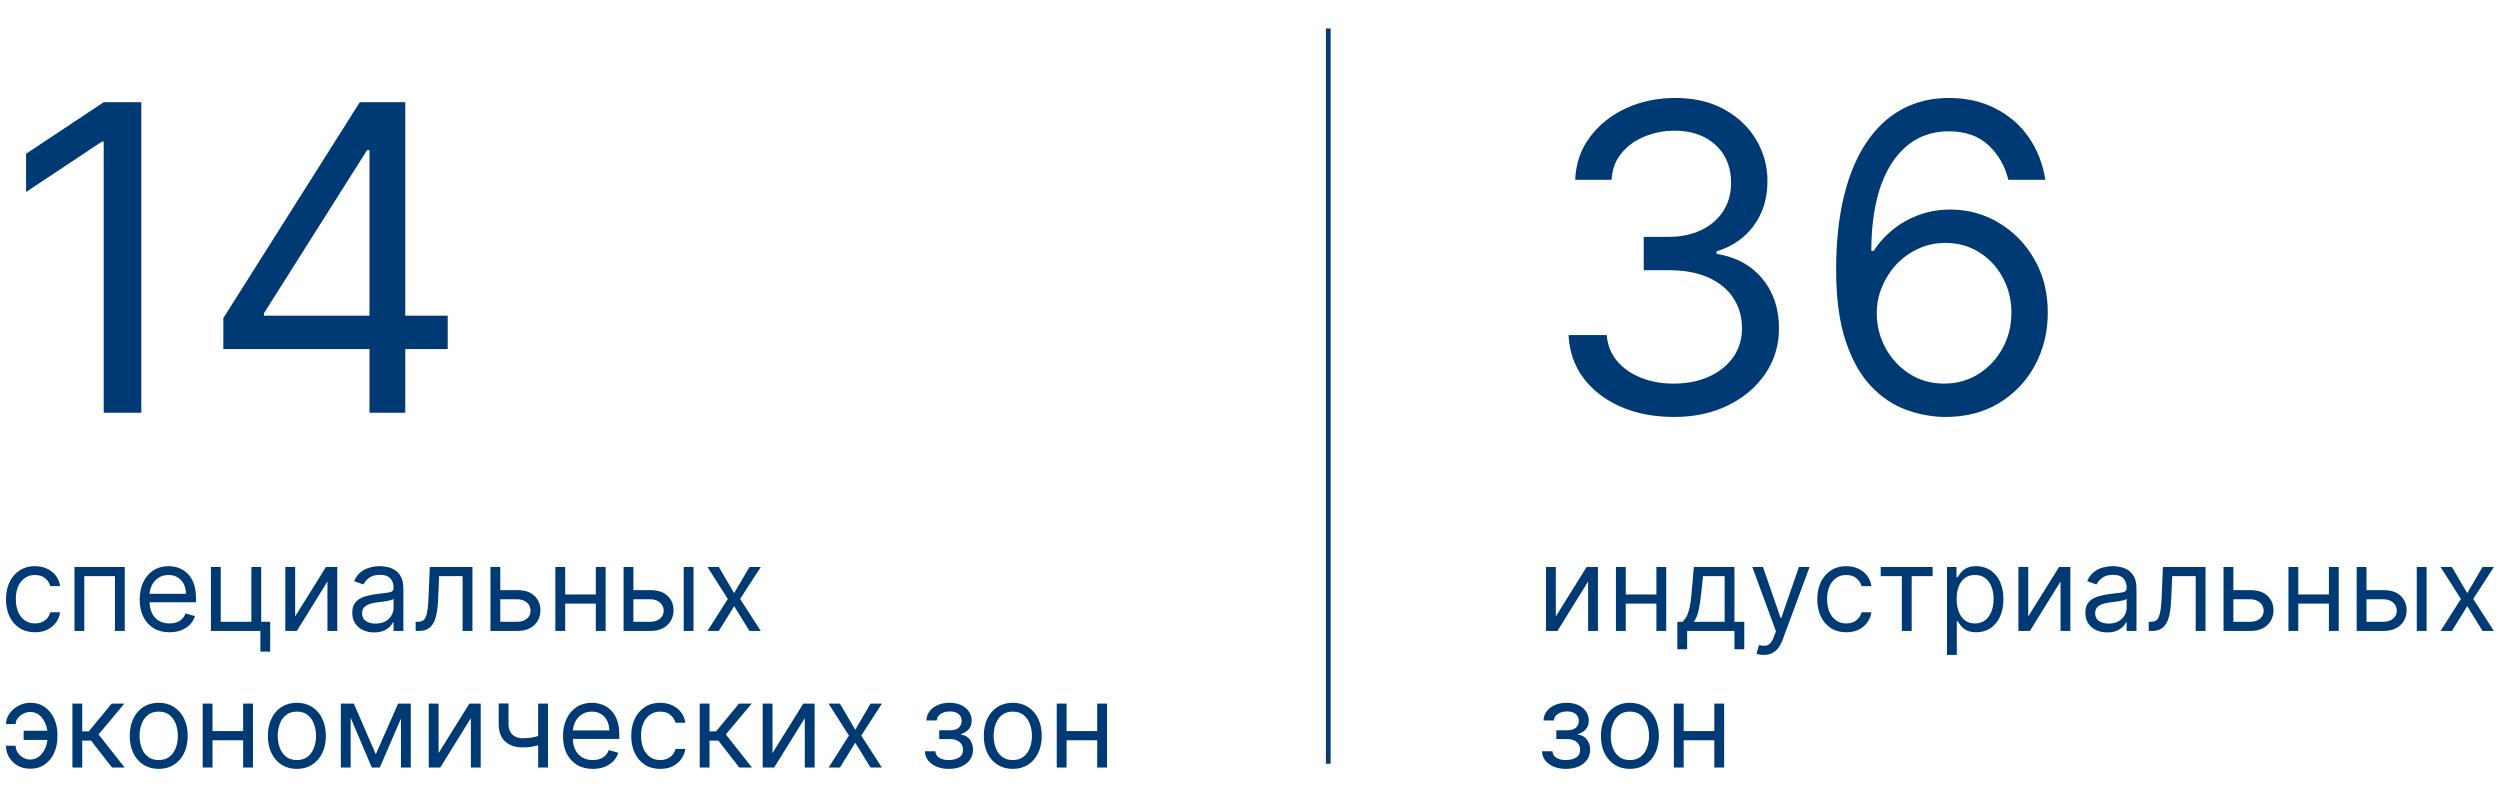
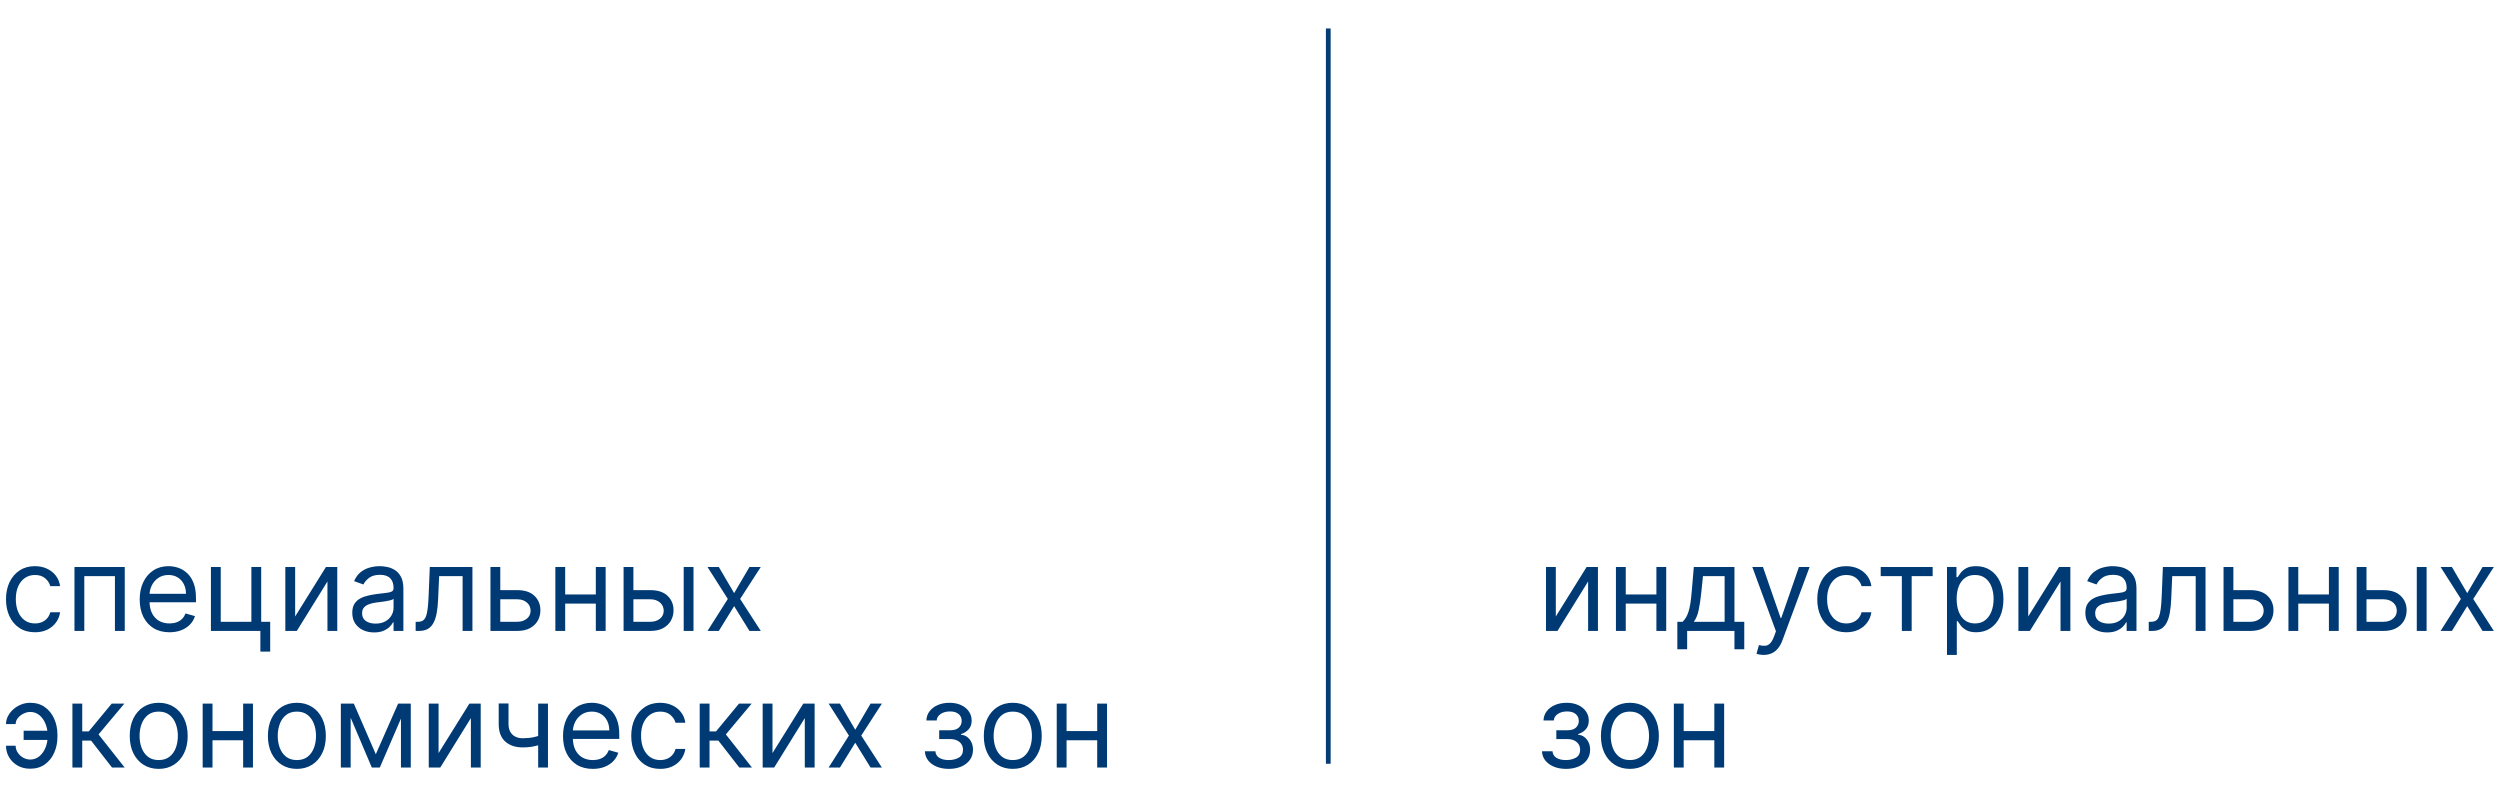
<svg xmlns="http://www.w3.org/2000/svg" width="527" height="168" viewBox="0 0 527 168" fill="none">
  <path d="M7.371 133.281C6.107 133.281 5.019 132.982 4.107 132.386C3.194 131.789 2.492 130.967 2.001 129.92C1.509 128.873 1.264 127.677 1.264 126.331C1.264 124.962 1.515 123.754 2.018 122.707C2.527 121.654 3.235 120.832 4.142 120.242C5.054 119.645 6.119 119.347 7.336 119.347C8.283 119.347 9.137 119.522 9.898 119.873C10.658 120.224 11.281 120.715 11.767 121.347C12.252 121.979 12.554 122.716 12.671 123.558H10.6C10.442 122.944 10.091 122.4 9.547 121.926C9.009 121.447 8.283 121.207 7.371 121.207C6.563 121.207 5.856 121.417 5.247 121.839C4.645 122.254 4.174 122.842 3.835 123.602C3.501 124.357 3.334 125.243 3.334 126.261C3.334 127.302 3.498 128.209 3.826 128.981C4.159 129.753 4.627 130.353 5.23 130.78C5.838 131.207 6.552 131.421 7.371 131.421C7.909 131.421 8.397 131.327 8.836 131.14C9.275 130.953 9.646 130.683 9.95 130.332C10.255 129.982 10.471 129.56 10.6 129.069H12.671C12.554 129.865 12.264 130.581 11.802 131.219C11.346 131.851 10.74 132.354 9.986 132.728C9.237 133.097 8.365 133.281 7.371 133.281ZM15.698 133V119.522H26.298V133H24.227V121.453H17.769V133H15.698ZM35.73 133.281C34.432 133.281 33.312 132.994 32.37 132.421C31.434 131.842 30.711 131.034 30.203 129.999C29.699 128.958 29.448 127.747 29.448 126.366C29.448 124.986 29.699 123.769 30.203 122.716C30.711 121.657 31.419 120.832 32.326 120.242C33.239 119.645 34.303 119.347 35.52 119.347C36.222 119.347 36.915 119.464 37.599 119.698C38.284 119.932 38.907 120.312 39.468 120.838C40.03 121.359 40.478 122.049 40.811 122.909C41.145 123.769 41.311 124.828 41.311 126.086V126.963H30.922V125.173H39.205C39.205 124.413 39.053 123.734 38.749 123.137C38.451 122.541 38.024 122.07 37.468 121.725C36.918 121.379 36.269 121.207 35.52 121.207C34.695 121.207 33.981 121.412 33.379 121.821C32.782 122.225 32.323 122.751 32.001 123.4C31.68 124.05 31.519 124.746 31.519 125.489V126.682C31.519 127.7 31.694 128.563 32.045 129.271C32.402 129.973 32.896 130.508 33.528 130.877C34.16 131.239 34.894 131.421 35.73 131.421C36.275 131.421 36.766 131.345 37.205 131.192C37.649 131.034 38.032 130.8 38.354 130.49C38.676 130.175 38.925 129.783 39.1 129.315L41.101 129.876C40.89 130.555 40.536 131.151 40.039 131.666C39.542 132.175 38.927 132.573 38.196 132.86C37.465 133.14 36.643 133.281 35.73 133.281ZM55.061 119.522V131.07H56.956V137.352H54.886V133H44.461V119.522H46.532V131.07H52.99V119.522H55.061ZM62.217 129.946L68.71 119.522H71.097V133H69.026V122.576L62.568 133H60.146V119.522H62.217V129.946ZM78.856 133.316C78.002 133.316 77.227 133.155 76.531 132.833C75.835 132.506 75.282 132.035 74.872 131.421C74.463 130.8 74.258 130.052 74.258 129.174C74.258 128.402 74.41 127.776 74.714 127.296C75.018 126.811 75.425 126.431 75.934 126.156C76.443 125.881 77.004 125.676 77.619 125.542C78.239 125.401 78.862 125.29 79.488 125.208C80.307 125.103 80.971 125.024 81.48 124.971C81.994 124.913 82.369 124.816 82.603 124.682C82.843 124.547 82.962 124.313 82.962 123.98V123.909C82.962 123.044 82.725 122.371 82.252 121.891C81.784 121.412 81.073 121.172 80.119 121.172C79.131 121.172 78.356 121.388 77.794 121.821C77.233 122.254 76.838 122.716 76.61 123.207L74.644 122.505C74.995 121.687 75.463 121.049 76.048 120.593C76.639 120.13 77.282 119.809 77.978 119.627C78.68 119.44 79.371 119.347 80.049 119.347C80.482 119.347 80.979 119.399 81.541 119.505C82.108 119.604 82.655 119.812 83.182 120.128C83.714 120.443 84.156 120.92 84.507 121.558C84.858 122.195 85.033 123.05 85.033 124.12V133H82.962V131.175H82.857C82.717 131.467 82.483 131.78 82.155 132.114C81.828 132.447 81.392 132.731 80.848 132.965C80.304 133.199 79.64 133.316 78.856 133.316ZM79.172 131.456C79.991 131.456 80.681 131.295 81.243 130.973C81.81 130.651 82.237 130.236 82.524 129.727C82.816 129.218 82.962 128.683 82.962 128.121V126.226C82.875 126.331 82.682 126.428 82.383 126.516C82.091 126.597 81.751 126.671 81.365 126.735C80.985 126.793 80.614 126.846 80.251 126.893C79.894 126.934 79.605 126.969 79.382 126.998C78.844 127.068 78.341 127.182 77.873 127.34C77.411 127.492 77.037 127.723 76.75 128.034C76.469 128.338 76.329 128.753 76.329 129.28C76.329 129.999 76.595 130.543 77.127 130.912C77.665 131.274 78.347 131.456 79.172 131.456ZM87.62 133V131.07H88.111C88.515 131.07 88.851 130.991 89.12 130.833C89.389 130.669 89.606 130.385 89.769 129.982C89.939 129.572 90.068 129.005 90.156 128.279C90.249 127.548 90.316 126.618 90.357 125.489L90.603 119.522H99.588V133H97.517V121.453H92.569L92.358 126.261C92.311 127.367 92.212 128.341 92.06 129.183C91.913 130.02 91.688 130.722 91.384 131.289C91.086 131.856 90.688 132.283 90.191 132.57C89.693 132.857 89.07 133 88.322 133H87.62ZM105.178 124.401H109.039C110.618 124.401 111.826 124.802 112.663 125.603C113.499 126.404 113.917 127.419 113.917 128.648C113.917 129.455 113.73 130.189 113.356 130.85C112.981 131.505 112.431 132.029 111.706 132.421C110.981 132.807 110.092 133 109.039 133H103.388V119.522H105.459V131.07H109.039C109.858 131.07 110.53 130.853 111.057 130.42C111.583 129.987 111.847 129.432 111.847 128.753C111.847 128.039 111.583 127.457 111.057 127.007C110.53 126.556 109.858 126.331 109.039 126.331H105.178V124.401ZM126.09 125.313V127.244H118.649V125.313H126.09ZM119.14 119.522V133H117.07V119.522H119.14ZM127.669 119.522V133H125.599V119.522H127.669ZM133.241 124.401H137.102C138.682 124.401 139.89 124.802 140.726 125.603C141.563 126.404 141.981 127.419 141.981 128.648C141.981 129.455 141.794 130.189 141.419 130.85C141.045 131.505 140.495 132.029 139.77 132.421C139.044 132.807 138.155 133 137.102 133H131.451V119.522H133.522V131.07H137.102C137.921 131.07 138.594 130.853 139.12 130.42C139.647 129.987 139.91 129.432 139.91 128.753C139.91 128.039 139.647 127.457 139.12 127.007C138.594 126.556 137.921 126.331 137.102 126.331H133.241V124.401ZM144.122 133V119.522H146.193V133H144.122ZM151.528 119.522L154.757 125.033L157.986 119.522H160.373L156.02 126.261L160.373 133H157.986L154.757 127.77L151.528 133H149.141L153.423 126.261L149.141 119.522H151.528Z" fill="#003A75" />
  <path d="M6.353 150.077C5.885 150.083 5.414 150.203 4.94 150.437C4.472 150.671 4.08 150.981 3.764 151.367C3.454 151.747 3.299 152.171 3.299 152.639H1.264C1.264 152.054 1.404 151.493 1.685 150.955C1.966 150.416 2.343 149.937 2.817 149.515C3.296 149.094 3.84 148.761 4.449 148.515C5.063 148.269 5.698 148.147 6.353 148.147C7.581 148.147 8.623 148.457 9.477 149.077C10.337 149.697 10.989 150.516 11.433 151.534C11.884 152.552 12.109 153.657 12.109 154.85V155.342C12.109 156.529 11.884 157.635 11.433 158.659C10.989 159.677 10.337 160.496 9.477 161.116C8.623 161.736 7.581 162.046 6.353 162.046C5.37 162.046 4.496 161.829 3.729 161.396C2.963 160.958 2.36 160.373 1.922 159.641C1.483 158.91 1.264 158.097 1.264 157.202H3.299C3.299 157.711 3.443 158.188 3.729 158.632C4.022 159.071 4.399 159.428 4.861 159.703C5.329 159.972 5.826 160.109 6.353 160.115C7.137 160.109 7.804 159.864 8.354 159.378C8.903 158.893 9.322 158.284 9.608 157.553C9.895 156.822 10.038 156.085 10.038 155.342V154.85C10.038 154.09 9.895 153.347 9.608 152.622C9.327 151.891 8.912 151.285 8.362 150.805C7.818 150.326 7.148 150.083 6.353 150.077ZM10.881 154.043V155.974H4.984V154.043H10.881ZM15.264 161.8V148.322H17.334V154.184H18.703L23.547 148.322H26.214L20.774 154.815L26.285 161.8H23.617L19.195 156.114H17.334V161.8H15.264ZM33.456 162.081C32.239 162.081 31.171 161.791 30.253 161.212C29.34 160.633 28.627 159.823 28.112 158.782C27.603 157.74 27.349 156.524 27.349 155.131C27.349 153.727 27.603 152.502 28.112 151.455C28.627 150.408 29.34 149.594 30.253 149.015C31.171 148.436 32.239 148.147 33.456 148.147C34.672 148.147 35.737 148.436 36.65 149.015C37.568 149.594 38.282 150.408 38.791 151.455C39.306 152.502 39.563 153.727 39.563 155.131C39.563 156.524 39.306 157.74 38.791 158.782C38.282 159.823 37.568 160.633 36.65 161.212C35.737 161.791 34.672 162.081 33.456 162.081ZM33.456 160.221C34.38 160.221 35.14 159.984 35.737 159.51C36.334 159.036 36.775 158.413 37.062 157.641C37.349 156.869 37.492 156.032 37.492 155.131C37.492 154.23 37.349 153.391 37.062 152.613C36.775 151.835 36.334 151.206 35.737 150.726C35.14 150.247 34.38 150.007 33.456 150.007C32.531 150.007 31.771 150.247 31.174 150.726C30.578 151.206 30.136 151.835 29.849 152.613C29.563 153.391 29.419 154.23 29.419 155.131C29.419 156.032 29.563 156.869 29.849 157.641C30.136 158.413 30.578 159.036 31.174 159.51C31.771 159.984 32.531 160.221 33.456 160.221ZM51.744 154.113V156.044H44.303V154.113H51.744ZM44.795 148.322V161.8H42.724V148.322H44.795ZM53.324 148.322V161.8H51.253V148.322H53.324ZM62.581 162.081C61.364 162.081 60.297 161.791 59.378 161.212C58.466 160.633 57.752 159.823 57.237 158.782C56.728 157.74 56.474 156.524 56.474 155.131C56.474 153.727 56.728 152.502 57.237 151.455C57.752 150.408 58.466 149.594 59.378 149.015C60.297 148.436 61.364 148.147 62.581 148.147C63.798 148.147 64.862 148.436 65.775 149.015C66.693 149.594 67.407 150.408 67.916 151.455C68.431 152.502 68.688 153.727 68.688 155.131C68.688 156.524 68.431 157.74 67.916 158.782C67.407 159.823 66.693 160.633 65.775 161.212C64.862 161.791 63.798 162.081 62.581 162.081ZM62.581 160.221C63.505 160.221 64.266 159.984 64.862 159.51C65.459 159.036 65.901 158.413 66.187 157.641C66.474 156.869 66.617 156.032 66.617 155.131C66.617 154.23 66.474 153.391 66.187 152.613C65.901 151.835 65.459 151.206 64.862 150.726C64.266 150.247 63.505 150.007 62.581 150.007C61.657 150.007 60.896 150.247 60.3 150.726C59.703 151.206 59.261 151.835 58.975 152.613C58.688 153.391 58.545 154.23 58.545 155.131C58.545 156.032 58.688 156.869 58.975 157.641C59.261 158.413 59.703 159.036 60.3 159.51C60.896 159.984 61.657 160.221 62.581 160.221ZM79.22 158.992L83.923 148.322H85.889L80.062 161.8H78.378L72.657 148.322H74.587L79.22 158.992ZM73.92 148.322V161.8H71.849V148.322H73.92ZM84.52 161.8V148.322H86.591V161.8H84.52ZM92.452 158.746L98.945 148.322H101.332V161.8H99.261V151.376L92.803 161.8H90.381V148.322H92.452V158.746ZM115.514 148.322V161.8H113.444V148.322H115.514ZM114.707 154.745V156.676C114.239 156.851 113.774 157.006 113.312 157.141C112.85 157.269 112.364 157.372 111.855 157.448C111.346 157.518 110.788 157.553 110.179 157.553C108.653 157.553 107.427 157.141 106.503 156.316C105.584 155.491 105.125 154.254 105.125 152.604V148.287H107.196V152.604C107.196 153.294 107.328 153.862 107.591 154.306C107.854 154.751 108.211 155.082 108.661 155.298C109.112 155.514 109.618 155.623 110.179 155.623C111.057 155.623 111.849 155.544 112.557 155.386C113.271 155.222 113.988 155.008 114.707 154.745ZM124.965 162.081C123.666 162.081 122.546 161.794 121.604 161.221C120.668 160.642 119.946 159.835 119.437 158.799C118.934 157.758 118.682 156.547 118.682 155.166C118.682 153.786 118.934 152.569 119.437 151.516C119.946 150.457 120.653 149.632 121.56 149.042C122.473 148.445 123.537 148.147 124.754 148.147C125.456 148.147 126.149 148.264 126.834 148.498C127.518 148.732 128.141 149.112 128.703 149.638C129.264 150.159 129.712 150.849 130.045 151.709C130.379 152.569 130.545 153.628 130.545 154.886V155.763H120.156V153.973H128.439C128.439 153.213 128.287 152.534 127.983 151.937C127.685 151.341 127.258 150.87 126.702 150.525C126.152 150.179 125.503 150.007 124.754 150.007C123.929 150.007 123.216 150.212 122.613 150.621C122.016 151.025 121.557 151.551 121.235 152.201C120.914 152.85 120.753 153.546 120.753 154.289V155.482C120.753 156.5 120.928 157.363 121.279 158.071C121.636 158.773 122.13 159.308 122.762 159.677C123.394 160.039 124.128 160.221 124.965 160.221C125.509 160.221 126 160.145 126.439 159.992C126.883 159.835 127.267 159.601 127.588 159.29C127.91 158.975 128.159 158.583 128.334 158.115L130.335 158.676C130.124 159.355 129.77 159.952 129.273 160.466C128.776 160.975 128.162 161.373 127.43 161.66C126.699 161.94 125.877 162.081 124.965 162.081ZM139.171 162.081C137.907 162.081 136.819 161.782 135.907 161.186C134.994 160.589 134.292 159.767 133.801 158.72C133.309 157.673 133.064 156.477 133.064 155.131C133.064 153.762 133.315 152.554 133.818 151.507C134.327 150.454 135.035 149.632 135.942 149.042C136.854 148.445 137.919 148.147 139.136 148.147C140.083 148.147 140.938 148.322 141.698 148.673C142.458 149.024 143.081 149.515 143.567 150.147C144.053 150.779 144.354 151.516 144.471 152.358H142.4C142.242 151.744 141.891 151.2 141.347 150.726C140.809 150.247 140.083 150.007 139.171 150.007C138.364 150.007 137.656 150.217 137.047 150.639C136.445 151.054 135.974 151.642 135.635 152.402C135.301 153.157 135.135 154.043 135.135 155.061C135.135 156.102 135.298 157.009 135.626 157.781C135.959 158.553 136.427 159.153 137.03 159.58C137.638 160.007 138.352 160.221 139.171 160.221C139.709 160.221 140.198 160.127 140.636 159.94C141.075 159.753 141.446 159.484 141.751 159.133C142.055 158.782 142.271 158.36 142.4 157.869H144.471C144.354 158.665 144.064 159.381 143.602 160.019C143.146 160.651 142.54 161.154 141.786 161.528C141.037 161.897 140.165 162.081 139.171 162.081ZM147.498 161.8V148.322H149.569V154.184H150.938L155.781 148.322H158.449L153.009 154.815L158.519 161.8H155.852L151.429 156.114H149.569V161.8H147.498ZM162.841 158.746L169.334 148.322H171.721V161.8H169.65V151.376L163.192 161.8H160.77V148.322H162.841V158.746ZM177.058 148.322L180.287 153.833L183.516 148.322H185.903L181.55 155.061L185.903 161.8H183.516L180.287 156.57L177.058 161.8H174.671L178.953 155.061L174.671 148.322H177.058ZM194.965 158.36H197.176C197.223 158.969 197.498 159.431 198.001 159.747C198.51 160.063 199.171 160.221 199.984 160.221C200.814 160.221 201.525 160.051 202.116 159.712C202.707 159.367 203.002 158.811 203.002 158.044C203.002 157.594 202.891 157.202 202.669 156.869C202.447 156.529 202.134 156.266 201.73 156.079C201.326 155.892 200.85 155.798 200.3 155.798H197.983V153.938H200.3C201.125 153.938 201.733 153.751 202.125 153.376C202.523 153.002 202.722 152.534 202.722 151.972C202.722 151.37 202.508 150.887 202.081 150.525C201.654 150.156 201.048 149.972 200.265 149.972C199.475 149.972 198.817 150.15 198.29 150.507C197.764 150.858 197.486 151.311 197.457 151.867H195.281C195.304 151.142 195.526 150.501 195.947 149.945C196.369 149.384 196.942 148.945 197.667 148.629C198.393 148.308 199.223 148.147 200.159 148.147C201.107 148.147 201.929 148.313 202.625 148.647C203.327 148.974 203.868 149.422 204.248 149.989C204.634 150.551 204.827 151.189 204.827 151.902C204.827 152.663 204.614 153.277 204.187 153.745C203.76 154.213 203.225 154.546 202.581 154.745V154.886C203.09 154.921 203.532 155.084 203.906 155.377C204.286 155.664 204.582 156.041 204.792 156.509C205.003 156.971 205.108 157.483 205.108 158.044C205.108 158.863 204.889 159.577 204.45 160.186C204.011 160.788 203.409 161.256 202.643 161.589C201.876 161.917 201.002 162.081 200.019 162.081C199.065 162.081 198.211 161.926 197.457 161.616C196.702 161.3 196.102 160.864 195.658 160.308C195.219 159.747 194.988 159.097 194.965 158.36ZM213.492 162.081C212.276 162.081 211.208 161.791 210.29 161.212C209.377 160.633 208.663 159.823 208.149 158.782C207.64 157.74 207.385 156.524 207.385 155.131C207.385 153.727 207.64 152.502 208.149 151.455C208.663 150.408 209.377 149.594 210.29 149.015C211.208 148.436 212.276 148.147 213.492 148.147C214.709 148.147 215.774 148.436 216.686 149.015C217.605 149.594 218.319 150.408 218.827 151.455C219.342 152.502 219.6 153.727 219.6 155.131C219.6 156.524 219.342 157.74 218.827 158.782C218.319 159.823 217.605 160.633 216.686 161.212C215.774 161.791 214.709 162.081 213.492 162.081ZM213.492 160.221C214.417 160.221 215.177 159.984 215.774 159.51C216.371 159.036 216.812 158.413 217.099 157.641C217.385 156.869 217.529 156.032 217.529 155.131C217.529 154.23 217.385 153.391 217.099 152.613C216.812 151.835 216.371 151.206 215.774 150.726C215.177 150.247 214.417 150.007 213.492 150.007C212.568 150.007 211.808 150.247 211.211 150.726C210.614 151.206 210.173 151.835 209.886 152.613C209.599 153.391 209.456 154.23 209.456 155.131C209.456 156.032 209.599 156.869 209.886 157.641C210.173 158.413 210.614 159.036 211.211 159.51C211.808 159.984 212.568 160.221 213.492 160.221ZM231.781 154.113V156.044H224.34V154.113H231.781ZM224.832 148.322V161.8H222.761V148.322H224.832ZM233.361 148.322V161.8H231.29V148.322H233.361Z" fill="#003A75" />
-   <path d="M29.787 21.546V87H21.861V29.855H21.477L5.497 40.466V32.412L21.861 21.546H29.787ZM47.077 73.577V67.057L75.842 21.546H80.572V31.645H77.376L55.643 66.034V66.546H94.379V73.577H47.077ZM77.887 87V71.595V68.559V21.546H85.43V87H77.887Z" fill="#003A75" />
  <path d="M280 6V161" stroke="#053C73" />
  <path d="M327.966 129.946L334.459 119.522H336.846V133H334.775V122.576L328.317 133H325.895V119.522H327.966V129.946ZM349.659 125.313V127.244H342.218V125.313H349.659ZM342.71 119.522V133H340.639V119.522H342.71ZM351.239 119.522V133H349.168V119.522H351.239ZM353.582 136.861V131.07H354.705C354.98 130.783 355.217 130.473 355.416 130.139C355.614 129.806 355.787 129.411 355.933 128.955C356.085 128.493 356.214 127.931 356.319 127.27C356.425 126.603 356.518 125.799 356.6 124.857L357.056 119.522H365.621V131.07H367.691V136.861H365.621V133H355.652V136.861H353.582ZM357.056 131.07H363.55V121.453H358.987L358.636 124.857C358.49 126.267 358.308 127.498 358.092 128.551C357.875 129.604 357.53 130.444 357.056 131.07ZM371.774 138.054C371.423 138.054 371.11 138.025 370.835 137.966C370.56 137.914 370.37 137.861 370.265 137.809L370.791 135.983C371.294 136.112 371.739 136.159 372.125 136.124C372.511 136.089 372.853 135.916 373.151 135.606C373.456 135.302 373.733 134.808 373.985 134.123L374.371 133.07L369.387 119.522H371.633L375.354 130.262H375.494L379.215 119.522H381.461L375.74 134.966C375.483 135.662 375.164 136.238 374.783 136.694C374.403 137.156 373.962 137.498 373.459 137.721C372.961 137.943 372.4 138.054 371.774 138.054ZM389.187 133.281C387.924 133.281 386.836 132.982 385.923 132.386C385.01 131.789 384.308 130.967 383.817 129.92C383.326 128.873 383.08 127.677 383.08 126.331C383.08 124.962 383.331 123.754 383.835 122.707C384.344 121.654 385.051 120.832 385.958 120.242C386.871 119.645 387.935 119.347 389.152 119.347C390.1 119.347 390.954 119.522 391.714 119.873C392.475 120.224 393.098 120.715 393.583 121.347C394.069 121.979 394.37 122.716 394.487 123.558H392.416C392.258 122.944 391.907 122.4 391.363 121.926C390.825 121.447 390.1 121.207 389.187 121.207C388.38 121.207 387.672 121.417 387.064 121.839C386.461 122.254 385.99 122.842 385.651 123.602C385.317 124.357 385.151 125.243 385.151 126.261C385.151 127.302 385.315 128.209 385.642 128.981C385.976 129.753 386.444 130.353 387.046 130.78C387.654 131.207 388.368 131.421 389.187 131.421C389.725 131.421 390.214 131.327 390.652 131.14C391.091 130.953 391.463 130.683 391.767 130.332C392.071 129.982 392.288 129.56 392.416 129.069H394.487C394.37 129.865 394.08 130.581 393.618 131.219C393.162 131.851 392.557 132.354 391.802 132.728C391.053 133.097 390.182 133.281 389.187 133.281ZM396.453 121.453V119.522H407.403V121.453H402.981V133H400.91V121.453H396.453ZM410.424 138.054V119.522H412.425V121.663H412.67C412.822 121.429 413.033 121.131 413.302 120.768C413.577 120.4 413.969 120.072 414.478 119.785C414.993 119.493 415.689 119.347 416.566 119.347C417.701 119.347 418.702 119.63 419.567 120.198C420.433 120.765 421.109 121.57 421.594 122.611C422.08 123.652 422.323 124.88 422.323 126.296C422.323 127.723 422.08 128.961 421.594 130.008C421.109 131.049 420.436 131.856 419.576 132.43C418.716 132.997 417.725 133.281 416.601 133.281C415.736 133.281 415.042 133.137 414.522 132.851C414.001 132.558 413.6 132.228 413.32 131.859C413.039 131.485 412.822 131.175 412.67 130.929H412.495V138.054H410.424ZM412.46 126.261C412.46 127.279 412.609 128.177 412.907 128.955C413.206 129.727 413.641 130.332 414.215 130.771C414.788 131.204 415.49 131.421 416.321 131.421C417.186 131.421 417.909 131.192 418.488 130.736C419.073 130.274 419.512 129.654 419.804 128.876C420.103 128.092 420.252 127.22 420.252 126.261C420.252 125.313 420.105 124.459 419.813 123.699C419.526 122.933 419.091 122.327 418.506 121.882C417.926 121.432 417.198 121.207 416.321 121.207C415.478 121.207 414.77 121.42 414.197 121.847C413.624 122.269 413.191 122.859 412.899 123.62C412.606 124.374 412.46 125.255 412.46 126.261ZM427.552 129.946L434.046 119.522H436.432V133H434.361V122.576L427.903 133H425.481V119.522H427.552V129.946ZM444.191 133.316C443.337 133.316 442.562 133.155 441.866 132.833C441.17 132.506 440.617 132.035 440.208 131.421C439.798 130.8 439.593 130.052 439.593 129.174C439.593 128.402 439.745 127.776 440.05 127.296C440.354 126.811 440.76 126.431 441.269 126.156C441.778 125.881 442.34 125.676 442.954 125.542C443.574 125.401 444.197 125.29 444.823 125.208C445.642 125.103 446.306 125.024 446.815 124.971C447.33 124.913 447.704 124.816 447.938 124.682C448.178 124.547 448.298 124.313 448.298 123.98V123.909C448.298 123.044 448.061 122.371 447.587 121.891C447.119 121.412 446.408 121.172 445.455 121.172C444.466 121.172 443.691 121.388 443.129 121.821C442.568 122.254 442.173 122.716 441.945 123.207L439.979 122.505C440.33 121.687 440.798 121.049 441.383 120.593C441.974 120.13 442.618 119.809 443.314 119.627C444.016 119.44 444.706 119.347 445.385 119.347C445.817 119.347 446.315 119.399 446.876 119.505C447.444 119.604 447.991 119.812 448.517 120.128C449.049 120.443 449.491 120.92 449.842 121.558C450.193 122.195 450.369 123.05 450.369 124.12V133H448.298V131.175H448.192C448.052 131.467 447.818 131.78 447.491 132.114C447.163 132.447 446.727 132.731 446.183 132.965C445.639 133.199 444.975 133.316 444.191 133.316ZM444.507 131.456C445.326 131.456 446.016 131.295 446.578 130.973C447.145 130.651 447.572 130.236 447.859 129.727C448.152 129.218 448.298 128.683 448.298 128.121V126.226C448.21 126.331 448.017 126.428 447.719 126.516C447.426 126.597 447.087 126.671 446.701 126.735C446.321 126.793 445.949 126.846 445.586 126.893C445.23 126.934 444.94 126.969 444.718 126.998C444.18 127.068 443.676 127.182 443.208 127.34C442.746 127.492 442.372 127.723 442.085 128.034C441.805 128.338 441.664 128.753 441.664 129.28C441.664 129.999 441.93 130.543 442.463 130.912C443.001 131.274 443.682 131.456 444.507 131.456ZM452.955 133V131.07H453.446C453.85 131.07 454.186 130.991 454.455 130.833C454.725 130.669 454.941 130.385 455.105 129.982C455.274 129.572 455.403 129.005 455.491 128.279C455.584 127.548 455.652 126.618 455.693 125.489L455.938 119.522H464.924V133H462.853V121.453H457.904L457.693 126.261C457.646 127.367 457.547 128.341 457.395 129.183C457.249 130.02 457.023 130.722 456.719 131.289C456.421 131.856 456.023 132.283 455.526 132.57C455.029 132.857 454.406 133 453.657 133H452.955ZM470.513 124.401H474.374C475.953 124.401 477.161 124.802 477.998 125.603C478.834 126.404 479.253 127.419 479.253 128.648C479.253 129.455 479.065 130.189 478.691 130.85C478.317 131.505 477.767 132.029 477.041 132.421C476.316 132.807 475.427 133 474.374 133H468.723V119.522H470.794V131.07H474.374C475.193 131.07 475.866 130.853 476.392 130.42C476.919 129.987 477.182 129.432 477.182 128.753C477.182 128.039 476.919 127.457 476.392 127.007C475.866 126.556 475.193 126.331 474.374 126.331H470.513V124.401ZM491.425 125.313V127.244H483.984V125.313H491.425ZM484.476 119.522V133H482.405V119.522H484.476ZM493.005 119.522V133H490.934V119.522H493.005ZM498.577 124.401H502.438C504.017 124.401 505.225 124.802 506.062 125.603C506.898 126.404 507.316 127.419 507.316 128.648C507.316 129.455 507.129 130.189 506.755 130.85C506.38 131.505 505.83 132.029 505.105 132.421C504.38 132.807 503.491 133 502.438 133H496.787V119.522H498.858V131.07H502.438C503.257 131.07 503.929 130.853 504.456 130.42C504.982 129.987 505.245 129.432 505.245 128.753C505.245 128.039 504.982 127.457 504.456 127.007C503.929 126.556 503.257 126.331 502.438 126.331H498.577V124.401ZM509.457 133V119.522H511.528V133H509.457ZM516.863 119.522L520.092 125.033L523.321 119.522H525.708L521.356 126.261L525.708 133H523.321L520.092 127.77L516.863 133H514.476L518.759 126.261L514.476 119.522H516.863Z" fill="#003A75" />
  <path d="M325.053 158.36H327.264C327.311 158.969 327.586 159.431 328.089 159.747C328.598 160.063 329.259 160.221 330.072 160.221C330.903 160.221 331.614 160.051 332.204 159.712C332.795 159.367 333.091 158.811 333.091 158.044C333.091 157.594 332.979 157.202 332.757 156.869C332.535 156.529 332.222 156.266 331.818 156.079C331.415 155.892 330.938 155.798 330.388 155.798H328.071V153.938H330.388C331.213 153.938 331.821 153.751 332.213 153.376C332.611 153.002 332.81 152.534 332.81 151.972C332.81 151.37 332.596 150.887 332.169 150.525C331.742 150.156 331.137 149.972 330.353 149.972C329.563 149.972 328.905 150.15 328.379 150.507C327.852 150.858 327.574 151.311 327.545 151.867H325.369C325.392 151.142 325.615 150.501 326.036 149.945C326.457 149.384 327.03 148.945 327.756 148.629C328.481 148.308 329.312 148.147 330.248 148.147C331.195 148.147 332.017 148.313 332.713 148.647C333.415 148.974 333.956 149.422 334.337 149.989C334.723 150.551 334.916 151.189 334.916 151.902C334.916 152.663 334.702 153.277 334.275 153.745C333.848 154.213 333.313 154.546 332.669 154.745V154.886C333.178 154.921 333.62 155.084 333.994 155.377C334.375 155.664 334.67 156.041 334.881 156.509C335.091 156.971 335.196 157.483 335.196 158.044C335.196 158.863 334.977 159.577 334.538 160.186C334.1 160.788 333.497 161.256 332.731 161.589C331.964 161.917 331.09 162.081 330.107 162.081C329.154 162.081 328.3 161.926 327.545 161.616C326.79 161.3 326.191 160.864 325.746 160.308C325.307 159.747 325.076 159.097 325.053 158.36ZM343.581 162.081C342.364 162.081 341.296 161.791 340.378 161.212C339.465 160.633 338.752 159.823 338.237 158.782C337.728 157.74 337.474 156.524 337.474 155.131C337.474 153.727 337.728 152.502 338.237 151.455C338.752 150.408 339.465 149.594 340.378 149.015C341.296 148.436 342.364 148.147 343.581 148.147C344.797 148.147 345.862 148.436 346.775 149.015C347.693 149.594 348.407 150.408 348.916 151.455C349.43 152.502 349.688 153.727 349.688 155.131C349.688 156.524 349.43 157.74 348.916 158.782C348.407 159.823 347.693 160.633 346.775 161.212C345.862 161.791 344.797 162.081 343.581 162.081ZM343.581 160.221C344.505 160.221 345.265 159.984 345.862 159.51C346.459 159.036 346.9 158.413 347.187 157.641C347.474 156.869 347.617 156.032 347.617 155.131C347.617 154.23 347.474 153.391 347.187 152.613C346.9 151.835 346.459 151.206 345.862 150.726C345.265 150.247 344.505 150.007 343.581 150.007C342.656 150.007 341.896 150.247 341.299 150.726C340.703 151.206 340.261 151.835 339.974 152.613C339.688 153.391 339.544 154.23 339.544 155.131C339.544 156.032 339.688 156.869 339.974 157.641C340.261 158.413 340.703 159.036 341.299 159.51C341.896 159.984 342.656 160.221 343.581 160.221ZM361.869 154.113V156.044H354.428V154.113H361.869ZM354.92 148.322V161.8H352.849V148.322H354.92ZM363.449 148.322V161.8H361.378V148.322H363.449Z" fill="#003A75" />
-   <path d="M352.892 87.895C348.673 87.895 344.913 87.171 341.61 85.722C338.329 84.273 335.719 82.259 333.78 79.681C331.862 77.082 330.818 74.067 330.648 70.636H338.702C338.872 72.746 339.597 74.567 340.875 76.102C342.153 77.614 343.826 78.786 345.893 79.617C347.96 80.448 350.25 80.864 352.764 80.864C355.577 80.864 358.07 80.374 360.243 79.394C362.416 78.413 364.121 77.05 365.357 75.303C366.592 73.555 367.21 71.531 367.21 69.23C367.21 66.822 366.614 64.702 365.42 62.87C364.227 61.016 362.48 59.568 360.179 58.523C357.878 57.479 355.065 56.957 351.741 56.957H346.5V49.926H351.741C354.341 49.926 356.621 49.457 358.581 48.52C360.563 47.582 362.107 46.261 363.215 44.557C364.344 42.852 364.909 40.849 364.909 38.548C364.909 36.332 364.419 34.404 363.439 32.764C362.459 31.123 361.074 29.845 359.284 28.928C357.516 28.012 355.428 27.554 353.02 27.554C350.761 27.554 348.631 27.97 346.628 28.8C344.646 29.61 343.027 30.793 341.77 32.348C340.513 33.882 339.831 35.736 339.724 37.909H332.054C332.182 34.479 333.215 31.474 335.154 28.896C337.093 26.297 339.629 24.273 342.761 22.824C345.914 21.375 349.376 20.651 353.148 20.651C357.196 20.651 360.669 21.471 363.567 23.111C366.464 24.731 368.691 26.872 370.246 29.535C371.802 32.199 372.58 35.075 372.58 38.165C372.58 41.851 371.61 44.994 369.671 47.593C367.754 50.193 365.143 51.993 361.841 52.994V53.506C365.974 54.188 369.202 55.945 371.525 58.779C373.847 61.592 375.009 65.075 375.009 69.23C375.009 72.788 374.039 75.984 372.1 78.818C370.183 81.631 367.562 83.847 364.238 85.466C360.914 87.085 357.132 87.895 352.892 87.895ZM409.813 87.895C407.129 87.852 404.444 87.341 401.759 86.361C399.075 85.381 396.624 83.729 394.408 81.407C392.192 79.063 390.413 75.899 389.071 71.915C387.729 67.909 387.058 62.881 387.058 56.83C387.058 51.034 387.601 45.899 388.688 41.425C389.774 36.929 391.351 33.147 393.418 30.079C395.484 26.989 397.977 24.646 400.896 23.048C403.837 21.45 407.15 20.651 410.836 20.651C414.501 20.651 417.761 21.386 420.616 22.856C423.492 24.305 425.836 26.329 427.647 28.928C429.458 31.528 430.63 34.521 431.163 37.909H423.364C422.64 34.969 421.234 32.529 419.146 30.59C417.058 28.651 414.288 27.682 410.836 27.682C405.765 27.682 401.77 29.887 398.851 34.298C395.953 38.708 394.494 44.898 394.472 52.867H394.984C396.177 51.055 397.594 49.511 399.234 48.232C400.896 46.932 402.729 45.931 404.732 45.228C406.734 44.525 408.854 44.173 411.092 44.173C414.842 44.173 418.272 45.111 421.383 46.986C424.494 48.84 426.987 51.407 428.862 54.688C430.737 57.948 431.674 61.688 431.674 65.906C431.674 69.954 430.768 73.662 428.957 77.028C427.146 80.374 424.6 83.037 421.319 85.019C418.059 86.979 414.224 87.938 409.813 87.895ZM409.813 80.864C412.498 80.864 414.906 80.192 417.036 78.85C419.188 77.508 420.882 75.707 422.118 73.449C423.375 71.19 424.004 68.676 424.004 65.906C424.004 63.2 423.396 60.739 422.182 58.523C420.989 56.286 419.337 54.507 417.228 53.186C415.14 51.865 412.754 51.205 410.069 51.205C408.045 51.205 406.159 51.609 404.412 52.419C402.665 53.207 401.131 54.294 399.81 55.679C398.51 57.064 397.487 58.651 396.741 60.441C395.996 62.209 395.623 64.074 395.623 66.034C395.623 68.633 396.23 71.062 397.445 73.321C398.68 75.579 400.364 77.401 402.494 78.786C404.646 80.171 407.086 80.864 409.813 80.864Z" fill="#003A75" />
</svg>